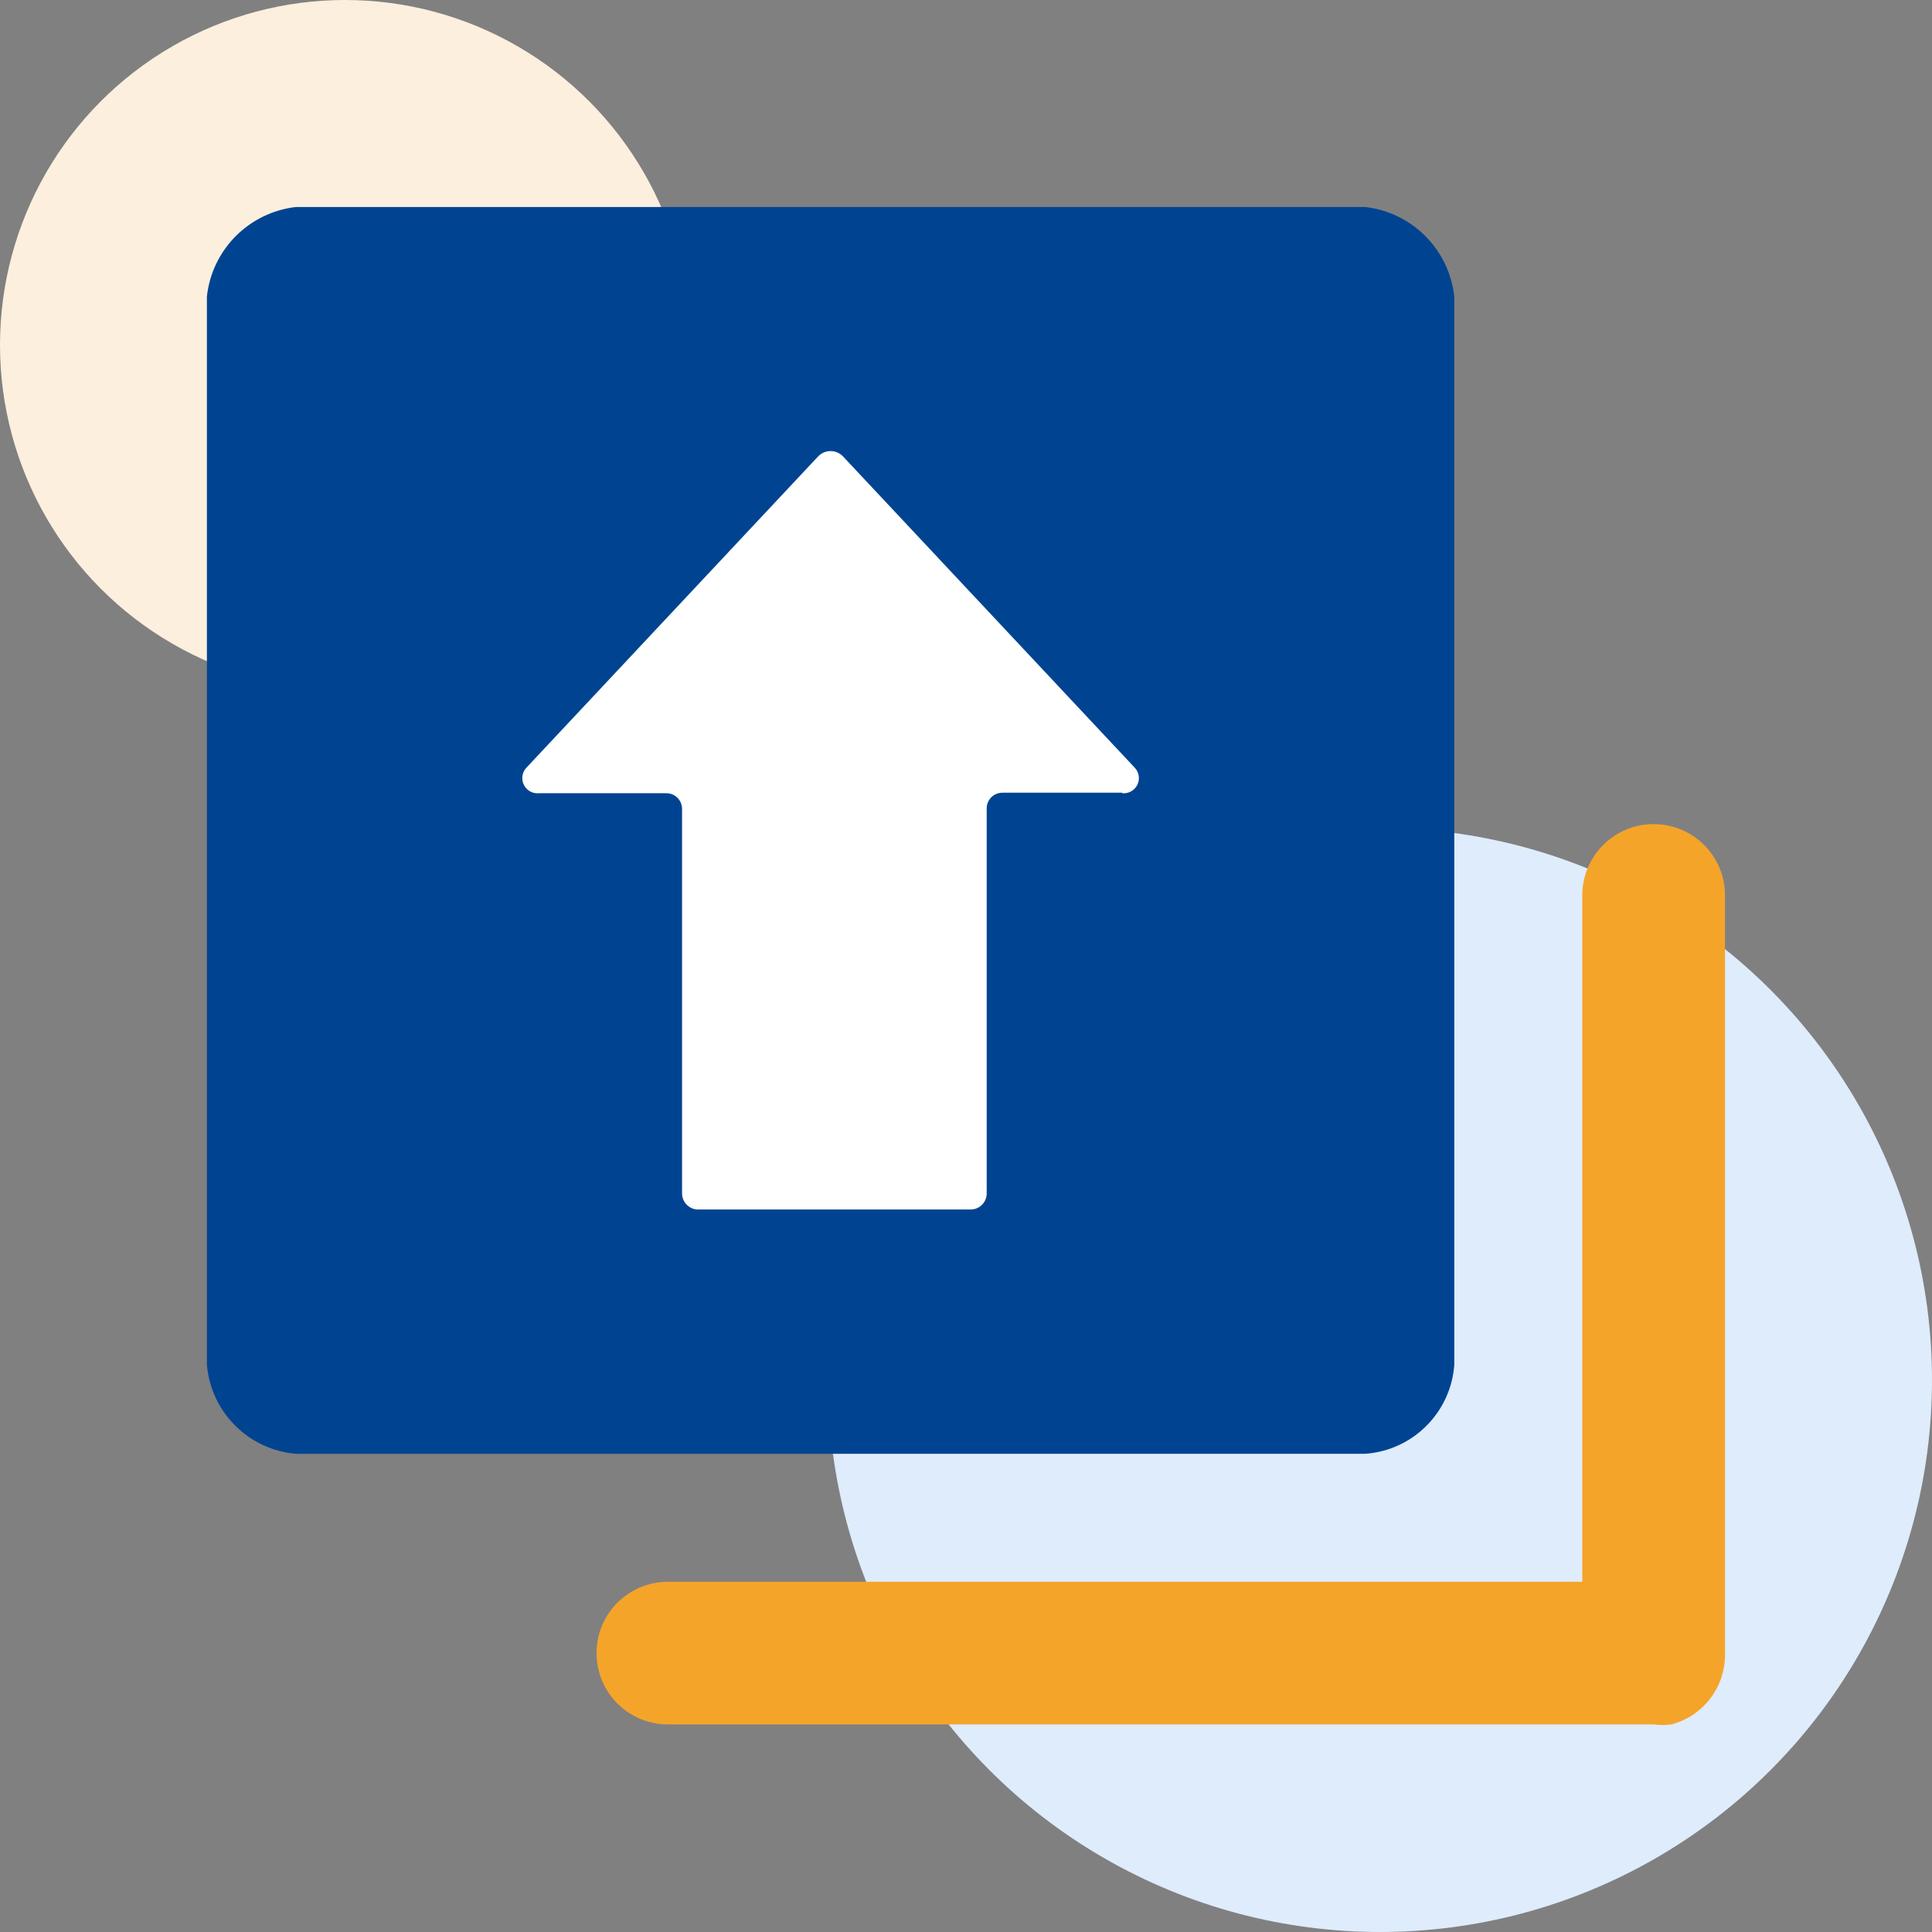
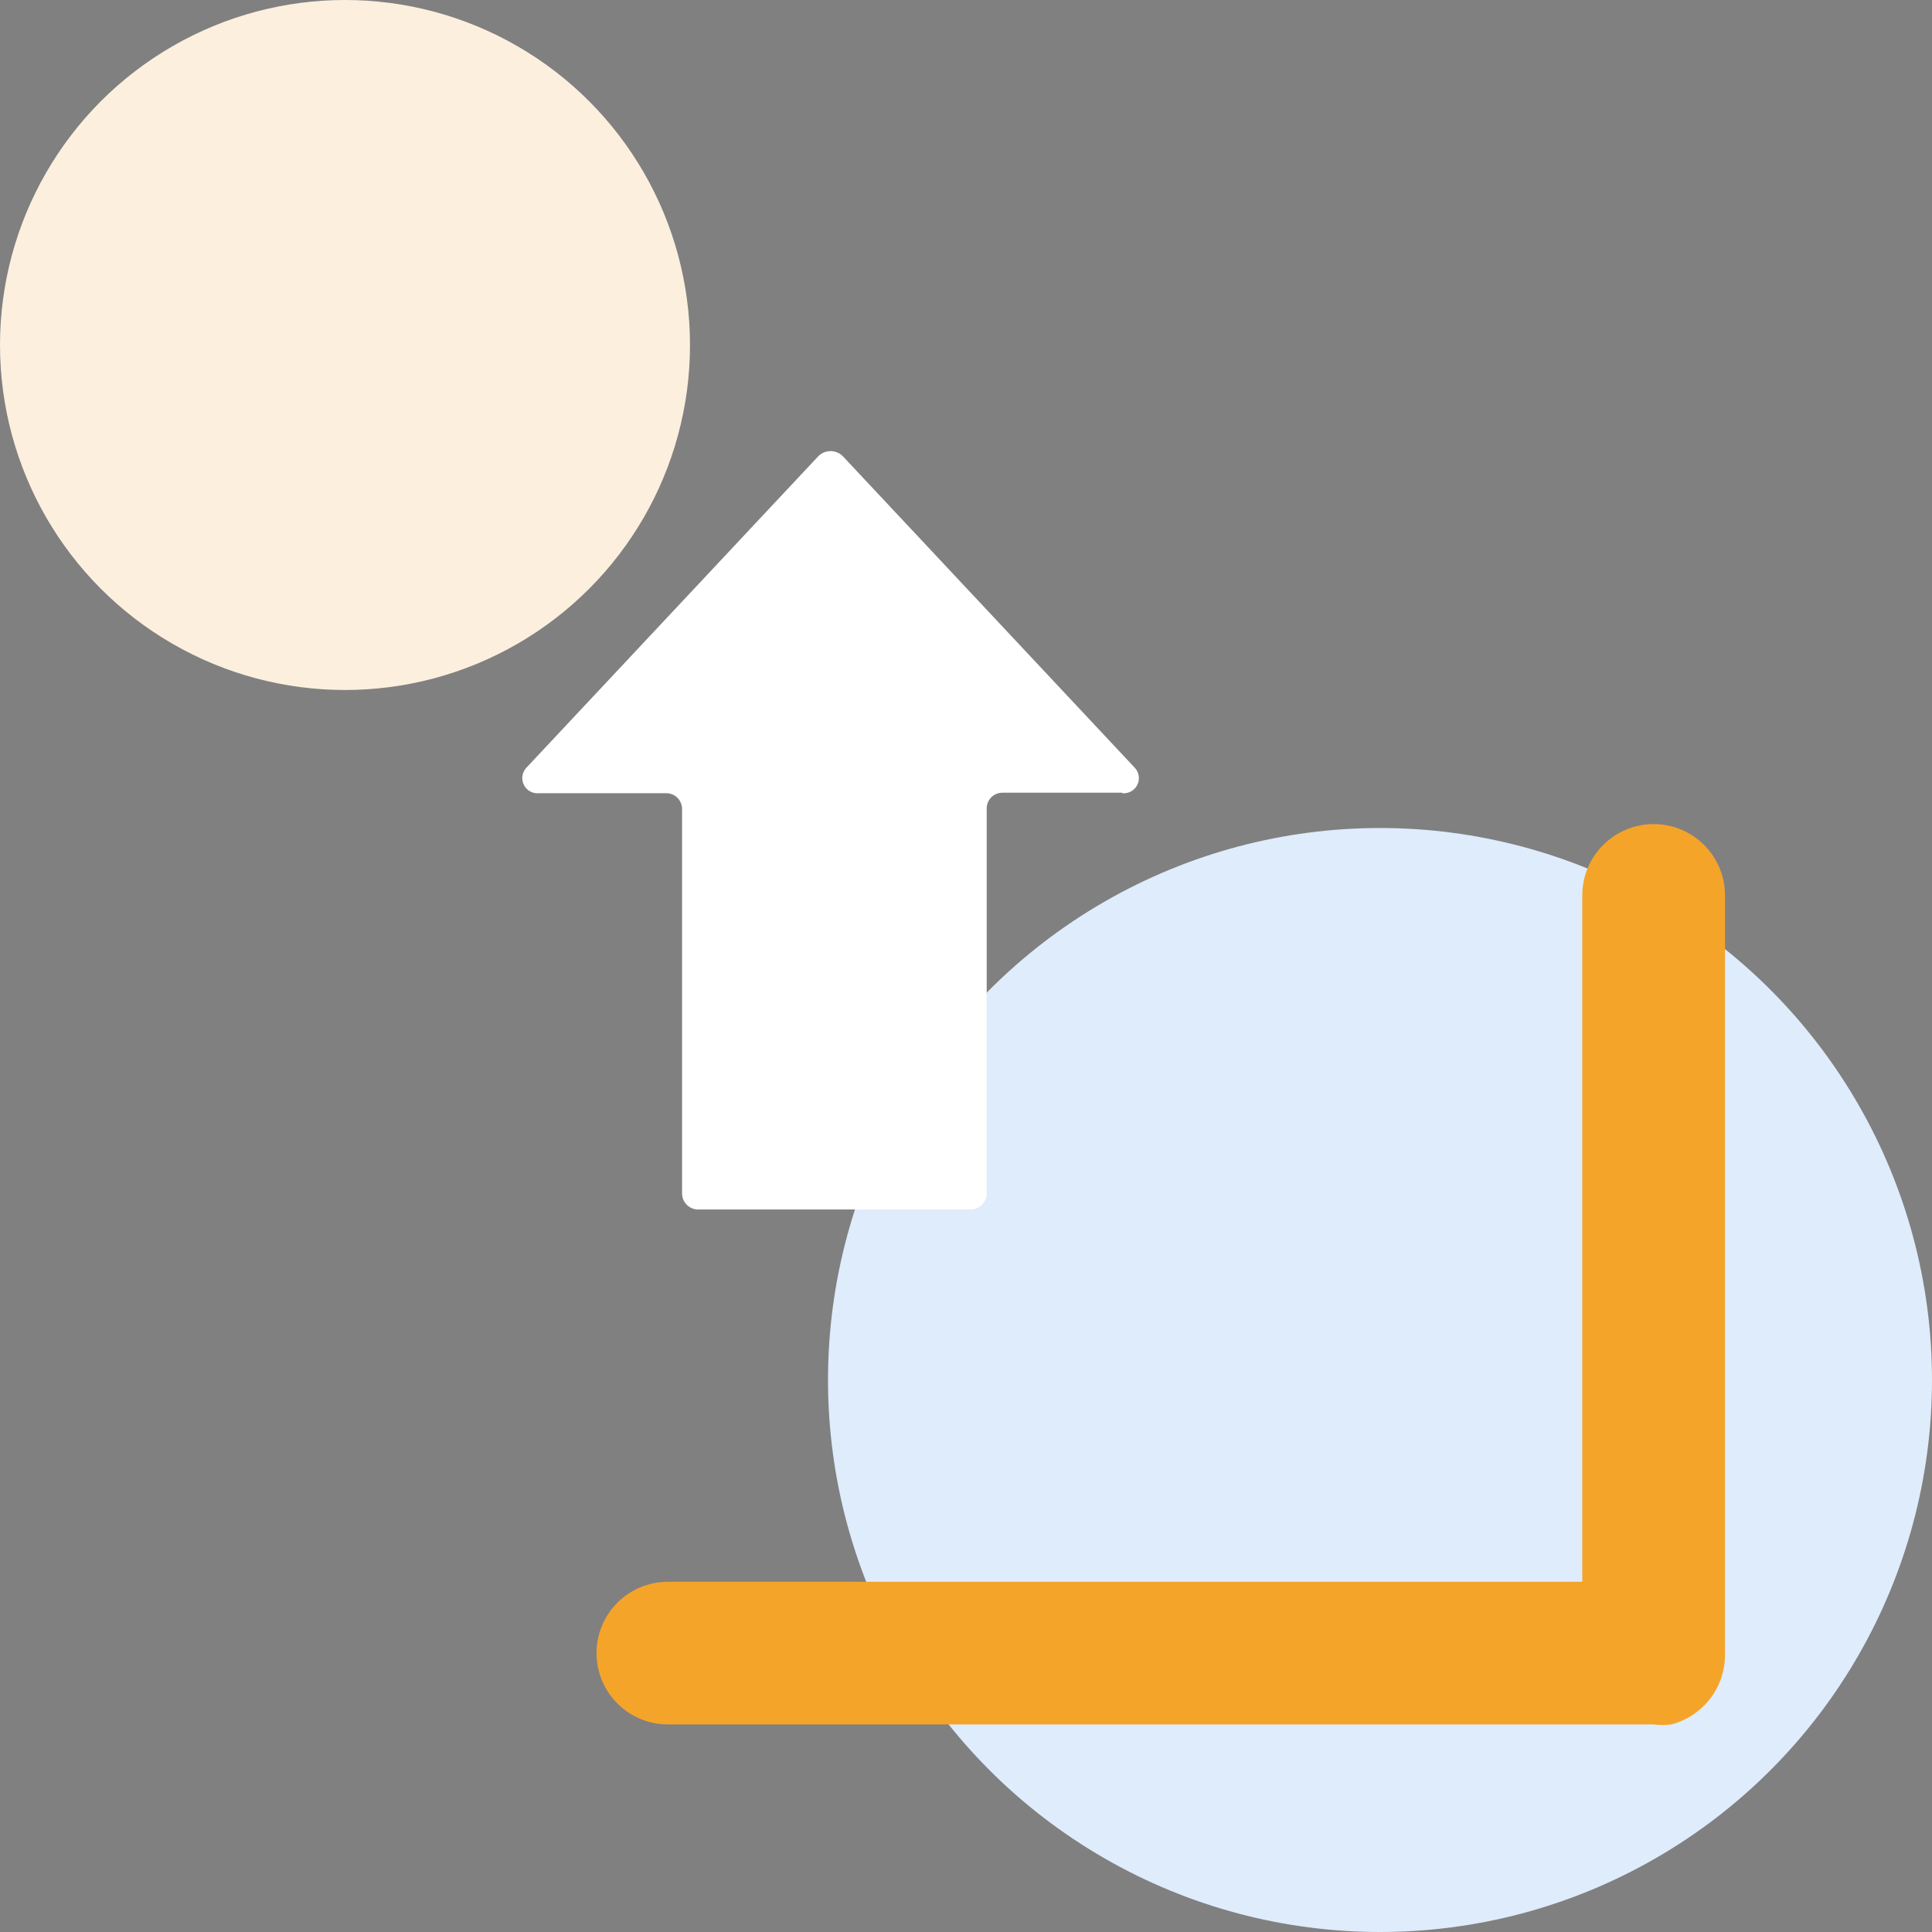
<svg xmlns="http://www.w3.org/2000/svg" width="56px" height="56px" viewBox="0 0 56 56" version="1.1">
  <rect x="0" y="0" width="56" height="56" fill="#808080" stroke="none" />
  <title>jde-serve-upgrade</title>
  <g id="埃林哲蓝色版" stroke="none" stroke-width="1" fill="none" fill-rule="evenodd">
    <g id="3.2实施服务-JDE" transform="translate(-417, -1264)">
      <g id="jde-serve-upgrade" transform="translate(417, 1264)">
        <circle id="椭圆形备份-14" fill="#DEECFC" cx="40" cy="40" r="16" />
        <circle id="椭圆形备份-15" fill="#FCEFDE" cx="10" cy="10" r="10" />
        <path d="M50,25.954 L50,47.945 C50.011,48.901 49.37,49.741 48.445,49.983 C48.275,50.006 48.102,50.006 47.932,49.983 L19.359,49.983 C18.217,49.983 17.291,49.058 17.291,47.916 C17.291,46.774 18.217,45.849 19.359,45.849 L45.863,45.849 L45.863,25.954 C45.863,24.812 46.79,23.887 47.932,23.887 C49.074,23.887 50,24.812 50,25.954 Z" id="Fill-1" fill="#F5A42A" />
-         <path d="M39.571,6 L8.578,6 C7.217,6.156 6.145,7.233 5.997,8.595 L5.997,39.559 C6.113,40.933 7.204,42.023 8.578,42.139 L39.571,42.139 C40.954,42.041 42.054,40.941 42.153,39.559 L42.153,8.595 C42.004,7.233 40.932,6.156 39.571,6 Z" id="路径" fill="#004491" />
        <path d="M32.531,22.977 L29.069,22.977 C28.948,22.974 28.831,23.018 28.743,23.1 C28.655,23.183 28.604,23.297 28.6,23.417 L28.6,34.618 C28.584,34.872 28.37,35.067 28.116,35.058 L20.254,35.058 C20,35.067 19.786,34.872 19.77,34.618 L19.77,23.432 C19.766,23.312 19.714,23.197 19.626,23.115 C19.538,23.032 19.421,22.988 19.3,22.992 L15.619,22.992 C15.438,23.009 15.266,22.913 15.185,22.751 C15.104,22.589 15.131,22.394 15.252,22.259 L23.715,13.228 C23.809,13.13 23.939,13.075 24.075,13.075 C24.21,13.075 24.34,13.13 24.434,13.228 L32.897,22.259 C33.019,22.394 33.046,22.589 32.965,22.751 C32.883,22.913 32.711,23.009 32.531,22.992 L32.531,22.977 Z" id="路径" fill="#FFFFFF" />
      </g>
    </g>
  </g>
</svg>